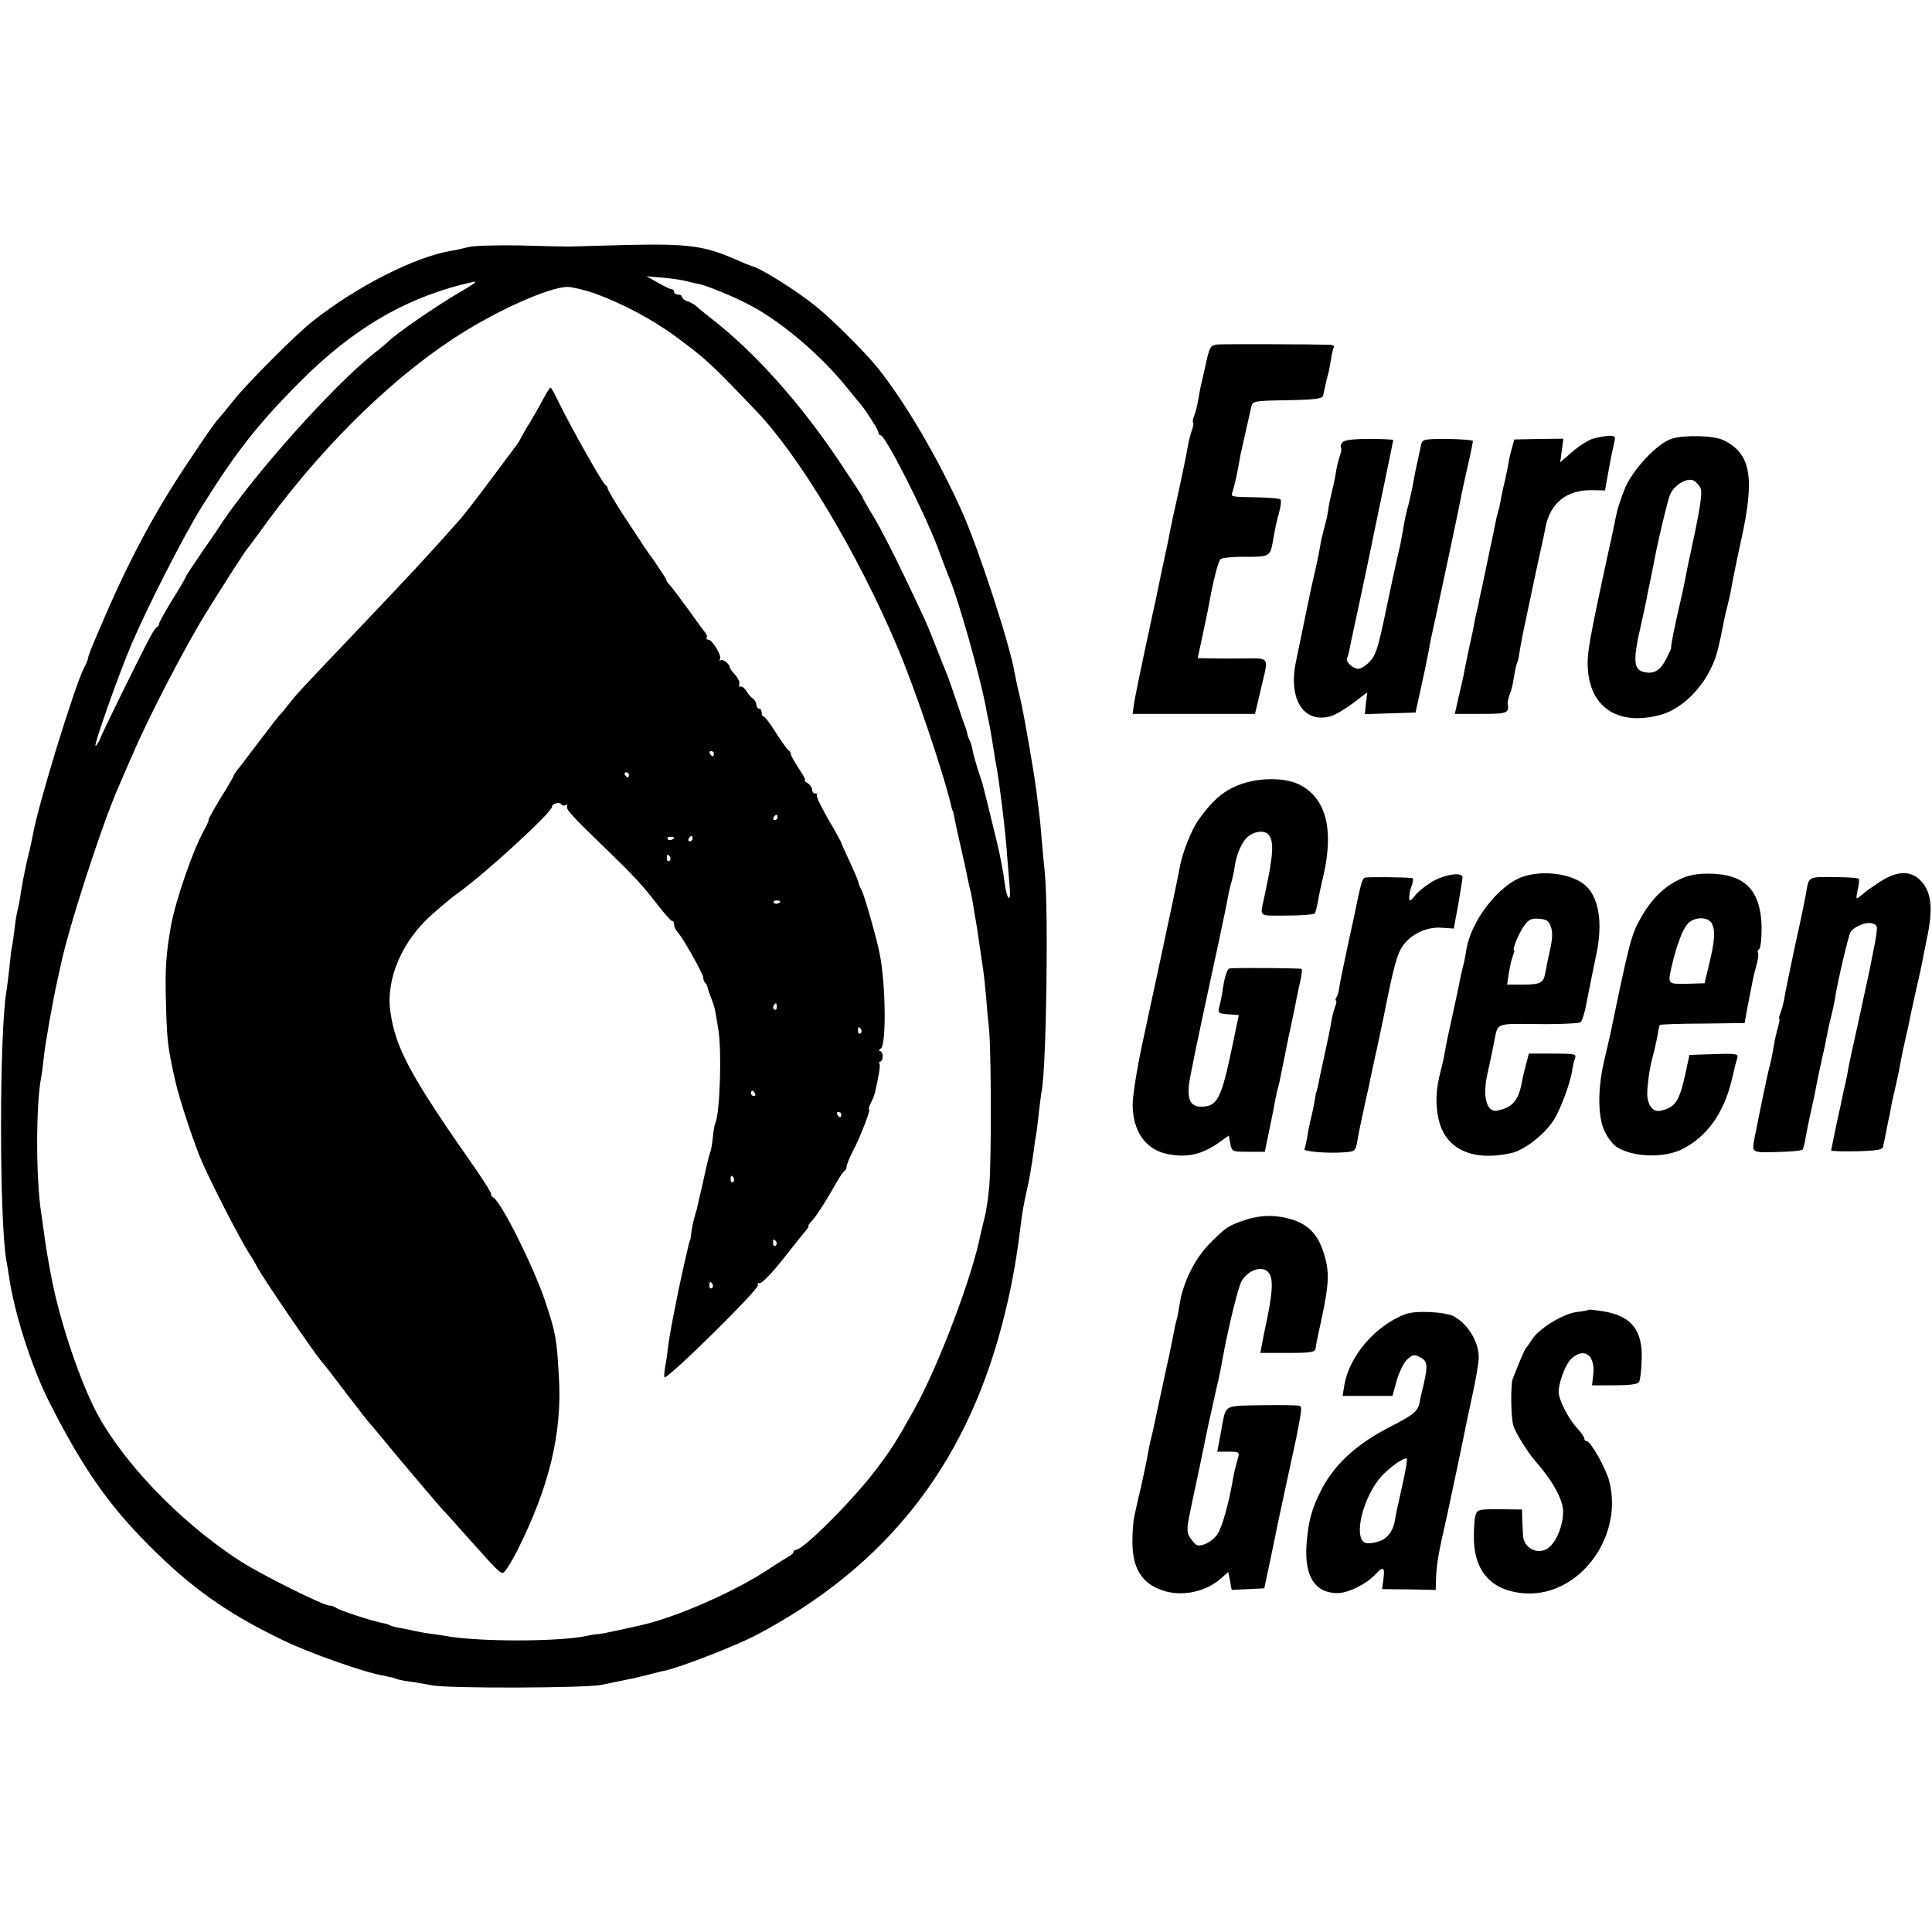
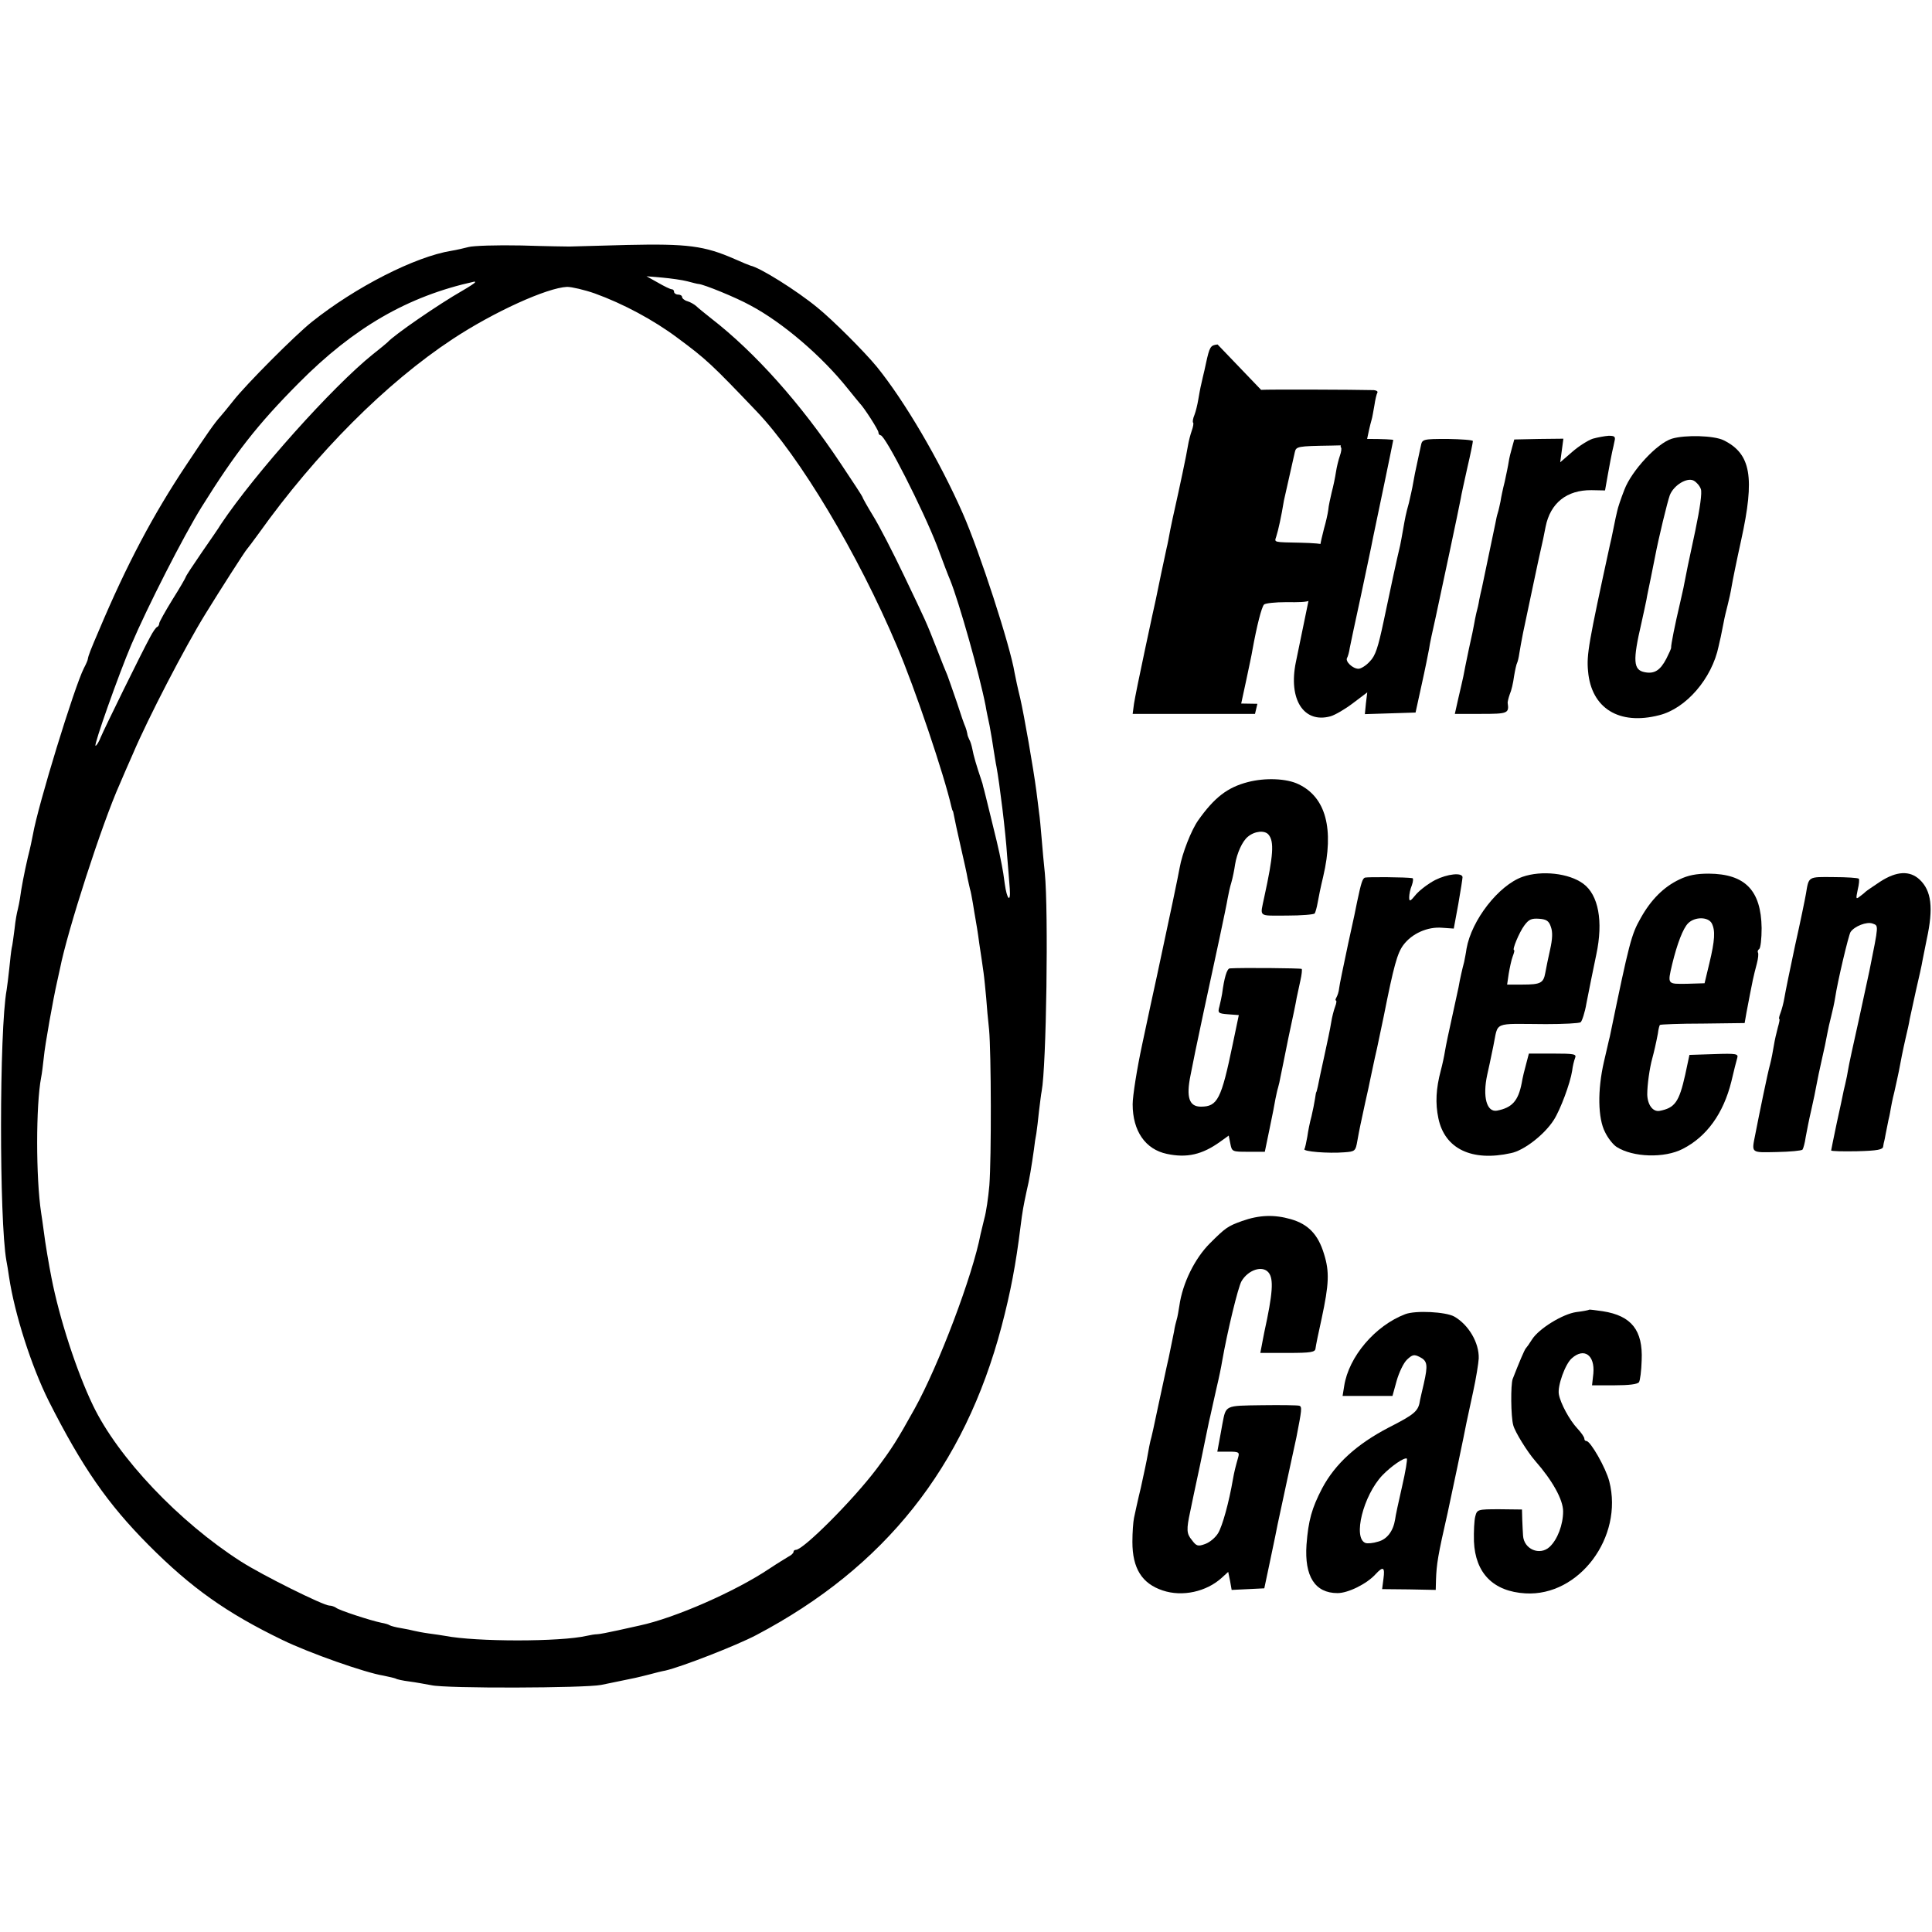
<svg xmlns="http://www.w3.org/2000/svg" version="1.0" width="728pt" height="728pt" viewBox="0 0 728 728" preserveAspectRatio="xMidYMid meet">
  <g transform="translate(0,728) scale(0.1,-0.1)" fill="#000000" stroke="none">
    <path d="M1765 6349 c-16 -4 -45 -11 -64 -14 -137 -22 -362 -137 -526 -268 -63 -50 -249 -237 -295 -296 -19 -24 -42 -52 -50 -61 -21 -23 -49 -63 -128 -182 -124 -186 -224 -374 -329 -623 -31 -72 -40 -95 -42 -108 0 -4 -7 -20 -15 -35 -36 -71 -173 -517 -192 -627 -3 -16 -11 -55 -19 -85 -13 -56 -25 -118 -30 -157 -2 -11 -5 -29 -8 -40 -3 -10 -9 -42 -12 -72 -4 -30 -8 -63 -11 -74 -2 -10 -6 -45 -9 -76 -3 -31 -8 -67 -10 -81 -28 -153 -28 -868 -1 -1020 3 -14 7 -41 10 -61 21 -140 84 -337 150 -469 126 -249 222 -387 375 -541 161 -162 295 -257 506 -359 101 -49 311 -123 380 -134 20 -4 41 -9 46 -11 4 -3 27 -8 51 -11 24 -3 61 -10 83 -14 55 -13 579 -11 640 1 28 6 60 12 73 15 46 9 68 14 107 24 22 6 50 13 62 15 61 14 267 94 343 134 484 255 784 633 924 1163 34 129 54 235 71 373 8 63 11 79 23 135 11 45 19 96 28 159 2 19 6 46 9 60 2 14 7 52 10 84 4 32 8 66 10 75 18 94 26 679 12 822 -4 36 -9 94 -12 130 -3 36 -7 81 -10 100 -2 19 -7 55 -10 80 -11 84 -46 285 -61 350 -9 36 -18 79 -21 95 -16 100 -132 457 -195 600 -88 200 -220 425 -325 554 -47 57 -165 175 -223 222 -79 65 -217 151 -252 158 -4 1 -31 12 -60 25 -114 50 -178 58 -404 53 -115 -3 -213 -6 -219 -6 -5 0 -86 1 -180 4 -93 2 -183 -1 -200 -6z m825 -129 c19 -5 38 -10 42 -10 19 -1 142 -51 196 -81 122 -65 269 -191 367 -314 22 -27 42 -52 45 -55 16 -16 70 -100 70 -109 0 -6 4 -11 8 -11 18 0 160 -280 213 -417 22 -60 44 -117 49 -128 34 -84 111 -357 134 -475 2 -14 9 -47 15 -75 5 -27 12 -68 15 -90 4 -23 8 -52 11 -65 11 -59 34 -242 40 -335 4 -44 8 -100 10 -124 4 -56 -11 -40 -19 19 -3 25 -8 56 -11 70 -3 14 -7 34 -9 45 -2 11 -16 70 -31 130 -15 61 -28 115 -30 120 -1 6 -4 17 -7 25 -18 53 -30 94 -34 117 -3 15 -8 31 -12 37 -3 6 -7 16 -7 21 -1 6 -4 17 -7 25 -4 8 -19 51 -33 95 -15 44 -31 89 -35 100 -5 11 -23 56 -40 100 -42 107 -39 99 -124 277 -41 86 -93 187 -116 224 -22 36 -40 68 -40 71 0 2 -37 59 -82 126 -151 227 -324 420 -488 547 -24 19 -50 40 -57 47 -7 6 -22 15 -33 18 -11 3 -20 11 -20 16 0 5 -7 9 -15 9 -8 0 -15 5 -15 10 0 6 -4 10 -9 10 -5 0 -28 11 -52 25 l-43 24 59 -5 c33 -3 76 -9 95 -14z m-800 -4 c0 -2 -21 -16 -47 -31 -91 -52 -258 -167 -283 -195 -3 -3 -27 -23 -55 -45 -151 -121 -444 -448 -573 -641 -6 -11 -39 -58 -72 -106 -33 -48 -60 -89 -60 -92 0 -2 -22 -41 -50 -85 -27 -44 -50 -85 -50 -90 0 -5 -3 -11 -7 -13 -5 -1 -17 -19 -27 -38 -34 -62 -172 -344 -186 -377 -7 -18 -16 -33 -20 -33 -8 0 88 271 135 381 59 139 197 410 265 519 126 202 209 309 365 466 208 210 412 328 663 383 1 1 2 -1 2 -3z m452 -42 c105 -38 220 -99 312 -168 108 -80 128 -99 296 -275 163 -170 383 -538 530 -886 68 -159 178 -486 205 -605 2 -8 4 -15 5 -15 1 0 3 -9 5 -20 2 -11 13 -63 25 -115 12 -52 24 -106 26 -120 3 -14 7 -32 9 -40 3 -8 7 -32 11 -54 3 -21 8 -48 10 -60 2 -11 9 -52 14 -91 6 -38 13 -88 16 -109 3 -21 7 -64 10 -95 2 -31 7 -85 11 -121 8 -86 9 -483 1 -587 -4 -45 -12 -101 -19 -125 -6 -24 -12 -50 -14 -58 -30 -157 -158 -495 -249 -659 -66 -119 -86 -150 -143 -226 -89 -118 -276 -305 -304 -305 -5 0 -9 -3 -9 -8 0 -4 -8 -12 -18 -17 -10 -6 -43 -26 -73 -46 -130 -87 -357 -186 -488 -214 -9 -2 -45 -10 -81 -18 -36 -8 -72 -15 -80 -15 -8 0 -26 -3 -39 -6 -100 -23 -417 -23 -535 0 -11 2 -38 6 -61 9 -22 3 -47 8 -55 10 -8 2 -30 7 -49 10 -19 3 -38 8 -43 11 -4 3 -18 7 -30 9 -40 8 -163 48 -172 57 -6 4 -17 8 -25 8 -22 0 -252 114 -333 166 -233 149 -463 391 -558 589 -61 127 -126 326 -156 480 -9 45 -24 133 -29 175 -3 25 -8 56 -10 70 -20 131 -20 406 0 510 3 14 7 48 10 75 4 46 36 224 50 285 3 14 8 36 11 50 28 143 159 548 225 695 9 22 32 74 50 115 57 134 195 400 272 525 54 88 152 241 157 245 3 3 23 30 45 60 217 304 480 567 730 732 156 103 357 194 432 197 17 0 65 -11 105 -25z" />
-     <path d="M2045 5773 c-14 -27 -37 -66 -50 -88 -14 -22 -28 -47 -32 -55 -4 -8 -10 -19 -15 -25 -4 -5 -48 -64 -97 -130 -49 -66 -101 -133 -114 -148 -135 -152 -162 -181 -387 -418 -220 -231 -231 -243 -260 -280 -14 -18 -30 -38 -37 -44 -6 -7 -43 -54 -82 -106 -39 -52 -75 -99 -81 -106 -5 -7 -10 -14 -10 -17 0 -2 -22 -41 -50 -85 -27 -45 -47 -81 -44 -81 2 0 -6 -19 -19 -42 -41 -74 -106 -263 -123 -358 -18 -103 -22 -157 -19 -275 4 -156 6 -178 36 -310 13 -62 74 -245 101 -305 46 -103 142 -288 178 -345 11 -16 23 -37 27 -45 14 -32 234 -354 253 -370 3 -3 38 -48 77 -100 40 -52 82 -107 95 -122 13 -14 39 -46 58 -69 43 -53 212 -252 219 -259 4 -3 42 -45 86 -95 137 -153 134 -151 149 -134 7 8 27 41 44 74 121 240 171 445 158 656 -8 145 -12 167 -52 287 -44 130 -168 379 -196 390 -4 2 -8 8 -8 14 0 6 -26 47 -57 92 -246 351 -303 456 -322 594 -18 124 46 270 159 368 57 50 70 60 96 79 104 75 354 304 354 325 0 12 29 20 35 9 4 -5 11 -6 17 -3 6 4 8 2 5 -3 -7 -11 16 -36 159 -174 95 -92 126 -126 184 -201 25 -32 48 -58 52 -58 5 0 8 -6 8 -14 0 -8 6 -21 13 -28 19 -19 97 -158 97 -172 0 -7 3 -16 8 -20 4 -4 7 -11 8 -14 0 -4 3 -14 6 -22 18 -47 21 -57 24 -75 2 -11 7 -40 11 -65 13 -81 6 -310 -11 -351 -4 -8 -8 -33 -10 -55 -2 -21 -6 -46 -9 -54 -4 -8 -16 -58 -27 -110 -12 -52 -23 -99 -24 -105 -2 -5 -6 -21 -10 -35 -4 -14 -9 -38 -11 -55 -2 -16 -4 -30 -5 -30 -2 0 -3 -5 -29 -120 -11 -49 -22 -103 -25 -120 -3 -16 -8 -39 -10 -50 -9 -47 -20 -111 -21 -130 -1 -11 -5 -37 -9 -58 -3 -20 -4 -37 -2 -37 20 0 357 333 352 347 -3 7 0 10 7 8 7 -2 46 38 87 90 41 52 81 102 88 110 7 8 11 15 8 15 -3 0 5 11 17 24 12 13 42 59 67 102 24 44 48 81 52 82 5 2 8 9 8 16 0 7 11 33 23 57 28 52 69 159 62 159 -3 0 -1 9 5 21 6 11 14 30 17 42 15 65 21 103 17 109 -3 5 -1 8 3 8 5 0 9 9 9 20 0 11 -5 20 -11 20 -5 0 -4 4 4 9 21 13 19 238 -4 356 -10 53 -57 219 -68 240 -6 11 -12 25 -13 32 -1 7 -16 41 -33 78 -17 36 -31 67 -31 69 0 3 -22 43 -49 89 -27 47 -47 88 -43 91 3 3 0 6 -6 6 -7 0 -12 7 -12 15 0 7 -8 19 -17 24 -10 6 -14 11 -10 11 4 0 -6 20 -23 44 -16 25 -30 49 -30 54 0 6 -3 12 -8 14 -4 2 -25 31 -47 65 -22 35 -43 63 -47 63 -5 0 -8 7 -8 15 0 8 -4 15 -10 15 -5 0 -10 7 -10 15 0 7 -6 18 -12 22 -7 4 -18 17 -25 28 -6 11 -16 19 -22 18 -6 -2 -8 3 -5 10 2 7 -5 22 -16 34 -11 12 -20 25 -20 28 0 13 -28 34 -35 27 -5 -4 -5 -2 -2 4 8 13 -29 74 -45 74 -6 0 -9 3 -5 6 3 3 1 11 -4 18 -5 6 -34 45 -63 86 -30 41 -61 83 -70 93 -9 9 -16 19 -16 23 0 3 -19 32 -42 66 -24 33 -48 68 -53 77 -6 9 -36 55 -68 103 -31 48 -57 92 -57 97 0 5 -4 11 -8 13 -10 3 -131 219 -176 311 -15 31 -29 57 -32 57 -2 0 -15 -21 -29 -47z m645 -1333 c0 -5 -2 -10 -4 -10 -3 0 -8 5 -11 10 -3 6 -1 10 4 10 6 0 11 -4 11 -10z m-320 -80 c0 -5 -2 -10 -4 -10 -3 0 -8 5 -11 10 -3 6 -1 10 4 10 6 0 11 -4 11 -10z m560 -160 c0 -5 -5 -10 -11 -10 -5 0 -7 5 -4 10 3 6 8 10 11 10 2 0 4 -4 4 -10z m-390 -76 c0 -8 -19 -13 -24 -6 -3 5 1 9 9 9 8 0 15 -2 15 -3z m70 -4 c0 -5 -5 -10 -11 -10 -5 0 -7 5 -4 10 3 6 8 10 11 10 2 0 4 -4 4 -10z m-85 -69 c3 -5 2 -12 -3 -15 -5 -3 -9 1 -9 9 0 17 3 19 12 6z m415 -167 c0 -8 -19 -13 -24 -6 -3 5 1 9 9 9 8 0 15 -2 15 -3z m-13 -399 c0 -8 -4 -12 -9 -9 -5 3 -6 10 -3 15 9 13 12 11 12 -6z m318 -84 c3 -5 2 -12 -3 -15 -5 -3 -9 1 -9 9 0 17 3 19 12 6z m-400 -241 c3 -5 1 -10 -4 -10 -6 0 -11 5 -11 10 0 6 2 10 4 10 3 0 8 -4 11 -10z m325 -80 c0 -5 -2 -10 -4 -10 -3 0 -8 5 -11 10 -3 6 -1 10 4 10 6 0 11 -4 11 -10z m-405 -239 c3 -5 2 -12 -3 -15 -5 -3 -9 1 -9 9 0 17 3 19 12 6z m160 -240 c3 -5 2 -12 -3 -15 -5 -3 -9 1 -9 9 0 17 3 19 12 6z m-240 -160 c3 -5 2 -12 -3 -15 -5 -3 -9 1 -9 9 0 17 3 19 12 6z" />
-     <path d="M4588 5982 c-27 -3 -30 -8 -44 -72 -4 -19 -8 -37 -9 -40 -1 -3 -4 -18 -8 -35 -4 -16 -9 -44 -12 -62 -3 -18 -9 -43 -14 -56 -6 -14 -8 -27 -5 -30 2 -2 0 -15 -5 -29 -5 -14 -12 -40 -15 -59 -4 -28 -33 -164 -51 -244 -3 -11 -9 -42 -15 -70 -5 -27 -11 -59 -14 -70 -5 -21 -36 -170 -41 -195 -2 -8 -20 -91 -40 -185 -20 -93 -39 -187 -42 -207 l-5 -38 231 0 230 0 9 38 c5 20 14 58 20 85 22 87 21 87 -55 86 -38 0 -95 -1 -129 0 l-61 1 19 88 c10 48 21 98 23 112 17 94 35 164 44 173 5 5 42 9 83 9 99 -1 104 1 113 51 12 68 15 80 26 121 6 21 7 41 4 44 -3 4 -43 7 -88 8 -105 2 -99 1 -92 23 8 25 19 75 29 136 4 17 20 89 41 182 5 22 10 23 137 25 107 2 132 6 134 18 5 26 13 61 18 78 3 9 7 34 11 56 3 21 8 42 11 47 3 5 -3 9 -13 10 -74 2 -403 3 -425 1z" />
+     <path d="M4588 5982 c-27 -3 -30 -8 -44 -72 -4 -19 -8 -37 -9 -40 -1 -3 -4 -18 -8 -35 -4 -16 -9 -44 -12 -62 -3 -18 -9 -43 -14 -56 -6 -14 -8 -27 -5 -30 2 -2 0 -15 -5 -29 -5 -14 -12 -40 -15 -59 -4 -28 -33 -164 -51 -244 -3 -11 -9 -42 -15 -70 -5 -27 -11 -59 -14 -70 -5 -21 -36 -170 -41 -195 -2 -8 -20 -91 -40 -185 -20 -93 -39 -187 -42 -207 l-5 -38 231 0 230 0 9 38 l-61 1 19 88 c10 48 21 98 23 112 17 94 35 164 44 173 5 5 42 9 83 9 99 -1 104 1 113 51 12 68 15 80 26 121 6 21 7 41 4 44 -3 4 -43 7 -88 8 -105 2 -99 1 -92 23 8 25 19 75 29 136 4 17 20 89 41 182 5 22 10 23 137 25 107 2 132 6 134 18 5 26 13 61 18 78 3 9 7 34 11 56 3 21 8 42 11 47 3 5 -3 9 -13 10 -74 2 -403 3 -425 1z" />
    <path d="M6002 5627 c-18 -6 -53 -28 -78 -50 l-45 -39 6 44 6 45 -92 -1 -93 -2 -8 -29 c-5 -17 -11 -41 -13 -55 -2 -14 -9 -47 -15 -75 -7 -27 -14 -61 -16 -75 -3 -14 -7 -33 -10 -42 -3 -9 -7 -27 -9 -39 -7 -33 -46 -220 -51 -244 -3 -11 -7 -31 -10 -45 -2 -14 -7 -36 -11 -50 -3 -14 -7 -32 -8 -40 -1 -8 -10 -51 -20 -95 -9 -44 -19 -91 -21 -104 -3 -13 -11 -50 -19 -83 l-13 -58 99 0 c101 0 106 2 100 42 0 4 3 18 8 32 6 13 13 43 16 67 4 24 9 47 12 52 2 4 6 20 8 35 2 15 9 50 14 77 20 94 61 290 66 310 6 25 14 63 19 90 18 90 80 139 173 138 l51 -1 11 62 c6 33 13 71 16 84 3 12 7 31 9 41 4 16 -1 19 -22 19 -15 -1 -42 -6 -60 -11z" />
    <path d="M6300 5627 c-56 -17 -152 -121 -179 -192 -13 -33 -25 -69 -27 -80 -3 -11 -9 -40 -14 -65 -5 -25 -11 -54 -14 -65 -80 -368 -88 -412 -82 -474 12 -140 117 -205 268 -166 101 25 199 138 224 260 1 6 5 21 8 35 3 14 8 39 11 55 3 17 10 46 15 65 5 19 12 51 15 70 3 19 19 98 36 175 52 237 37 325 -66 376 -36 18 -145 21 -195 6z m109 -190 c5 -13 -3 -71 -21 -157 -28 -131 -33 -154 -42 -202 -2 -13 -10 -45 -16 -73 -18 -76 -34 -156 -33 -165 1 -3 -8 -22 -18 -42 -23 -44 -45 -58 -81 -51 -44 8 -46 43 -13 185 8 35 16 74 19 88 2 14 10 50 16 80 6 30 13 66 16 80 14 74 47 209 56 234 15 38 65 68 90 55 11 -6 23 -20 27 -32z" />
    <path d="M5058 5613 c-6 -8 -8 -16 -5 -19 3 -3 1 -17 -4 -31 -5 -14 -12 -42 -15 -62 -3 -20 -10 -54 -16 -76 -5 -22 -12 -52 -13 -67 -2 -15 -9 -46 -16 -70 -6 -24 -13 -52 -14 -63 -6 -35 -15 -79 -25 -120 -8 -33 -27 -125 -67 -320 -29 -141 30 -232 131 -204 17 5 55 27 85 50 l53 40 -5 -41 -4 -41 95 3 96 3 23 105 c13 58 25 119 28 135 2 17 14 71 25 120 22 102 87 407 94 445 2 14 14 67 25 117 12 51 21 96 21 101 0 4 -43 7 -95 8 -94 0 -96 -1 -101 -26 -3 -14 -9 -43 -14 -65 -5 -22 -12 -56 -15 -75 -3 -19 -11 -53 -16 -75 -12 -43 -14 -55 -23 -106 -3 -19 -8 -43 -10 -54 -12 -49 -38 -170 -62 -285 -21 -99 -31 -131 -52 -152 -14 -16 -34 -28 -43 -28 -22 0 -51 28 -43 41 3 5 8 22 10 37 3 15 21 101 41 192 19 91 37 174 39 185 2 11 6 29 8 40 12 56 76 364 76 367 0 2 -41 4 -91 4 -62 0 -93 -4 -101 -13z" />
    <path d="M4702 4333 c-77 -20 -126 -58 -187 -144 -26 -37 -60 -123 -70 -179 -5 -29 -35 -173 -85 -405 -11 -49 -36 -166 -56 -260 -20 -93 -36 -195 -36 -226 0 -101 48 -170 129 -187 75 -16 133 -3 201 46 l32 23 6 -30 c6 -31 7 -31 68 -31 l62 0 18 87 c10 48 20 98 22 112 3 14 7 34 10 43 3 10 7 28 9 40 3 13 16 79 30 148 15 69 29 136 31 150 3 14 9 43 14 65 5 22 7 41 5 44 -4 3 -229 5 -271 2 -11 -1 -21 -36 -29 -96 -2 -11 -6 -32 -10 -47 -7 -25 -5 -27 33 -30 l40 -3 -23 -110 c-43 -207 -57 -235 -120 -235 -44 0 -56 35 -39 118 7 35 15 75 18 90 3 15 17 81 31 147 43 198 86 398 91 430 3 17 9 44 14 60 5 17 11 47 14 68 7 42 27 87 48 104 26 22 64 25 78 8 22 -26 18 -79 -16 -235 -16 -78 -26 -70 85 -70 55 0 102 4 105 8 3 5 8 23 11 40 3 18 12 62 21 99 42 180 10 299 -93 348 -45 22 -126 25 -191 8z" />
    <path d="M5408 3964 c-25 -13 -57 -37 -72 -54 -22 -27 -26 -29 -26 -11 0 11 4 31 10 45 5 14 6 27 2 27 -24 4 -169 5 -179 2 -9 -4 -14 -19 -29 -90 -1 -7 -16 -79 -34 -159 -17 -81 -33 -156 -34 -168 -1 -12 -6 -27 -10 -34 -4 -7 -5 -12 -2 -12 3 0 2 -10 -3 -23 -5 -13 -12 -40 -15 -60 -3 -20 -15 -77 -26 -127 -11 -50 -22 -101 -24 -113 -3 -12 -5 -22 -6 -22 -1 0 -3 -12 -5 -26 -2 -14 -8 -43 -13 -65 -6 -21 -13 -56 -16 -78 -4 -21 -8 -42 -11 -46 -6 -9 89 -17 151 -12 40 3 42 4 49 45 9 50 10 52 29 141 9 39 18 81 20 92 3 12 13 64 25 115 11 52 22 105 25 119 38 191 51 238 74 269 32 43 91 70 147 65 l43 -3 17 92 c9 51 16 97 16 102 -2 18 -57 12 -103 -11z" />
    <path d="M5737 3976 c-90 -32 -192 -163 -211 -271 -2 -16 -7 -39 -9 -50 -3 -11 -8 -31 -11 -45 -3 -14 -8 -36 -10 -50 -3 -14 -14 -65 -25 -115 -11 -49 -23 -106 -26 -125 -3 -19 -10 -52 -16 -74 -18 -68 -21 -123 -9 -180 24 -115 126 -164 274 -131 49 10 126 70 161 125 25 39 62 139 69 185 2 17 7 38 11 48 6 15 -1 17 -84 17 l-90 0 -10 -38 c-6 -21 -14 -54 -17 -73 -13 -67 -36 -93 -93 -104 -39 -7 -55 52 -37 135 3 14 14 62 23 108 20 95 -6 84 198 83 67 0 125 3 131 7 5 4 16 36 22 72 17 85 18 92 37 183 27 126 8 225 -49 267 -54 40 -157 51 -229 26z m107 -189 c7 -19 6 -45 -3 -85 -7 -31 -15 -70 -18 -87 -7 -39 -17 -45 -86 -45 l-58 0 6 41 c4 23 10 52 15 65 5 13 8 24 5 24 -8 0 19 66 39 93 17 23 27 27 56 25 28 -2 37 -9 44 -31z" />
    <path d="M6328 3966 c-59 -28 -107 -76 -146 -146 -35 -62 -42 -88 -116 -446 -3 -10 -12 -53 -22 -94 -25 -108 -23 -214 4 -266 11 -23 31 -48 44 -56 61 -39 180 -43 249 -7 90 46 153 133 183 254 9 39 19 78 22 88 5 16 -2 18 -87 15 l-93 -3 -16 -75 c-23 -103 -39 -125 -97 -136 -25 -4 -45 23 -46 62 0 37 9 100 19 136 6 22 14 56 21 93 2 17 6 32 8 33 2 2 75 5 162 5 l157 2 7 40 c4 22 10 52 13 68 3 15 8 39 11 55 3 15 10 42 15 61 5 19 7 38 4 42 -2 4 0 10 5 13 5 4 9 39 9 79 -2 142 -62 204 -199 205 -47 0 -78 -6 -111 -22z m122 -165 c14 -27 12 -64 -9 -151 l-18 -75 -66 -2 c-75 -1 -74 -3 -56 74 19 78 41 135 60 154 25 25 75 25 89 0z" />
    <path d="M7085 3958 c-27 -18 -52 -35 -55 -38 -3 -3 -12 -11 -22 -18 -15 -12 -15 -9 -8 25 5 20 7 40 4 42 -3 3 -45 6 -95 6 -97 1 -93 3 -104 -63 -3 -18 -21 -106 -41 -195 -19 -89 -37 -177 -40 -196 -3 -19 -10 -45 -15 -58 -5 -13 -7 -23 -4 -23 2 0 -1 -15 -6 -32 -5 -18 -12 -49 -15 -68 -3 -19 -9 -51 -14 -70 -9 -31 -41 -188 -56 -265 -14 -71 -18 -68 81 -66 50 1 93 5 97 9 3 4 9 25 12 47 4 22 13 68 21 102 8 35 17 78 20 96 3 17 12 60 20 95 8 34 17 77 20 95 3 17 10 48 15 67 5 19 12 51 15 70 9 61 50 234 58 248 15 22 61 40 83 32 23 -9 24 0 -12 -179 -3 -14 -21 -97 -40 -185 -20 -89 -38 -172 -40 -186 -2 -14 -7 -38 -11 -55 -4 -16 -8 -34 -9 -40 -1 -5 -11 -54 -23 -107 -11 -54 -21 -100 -21 -103 0 -3 44 -4 98 -3 77 2 97 6 98 18 1 8 3 17 4 20 1 3 3 14 5 25 2 11 7 36 11 55 5 19 8 40 9 45 1 6 6 33 13 60 6 28 14 62 17 78 8 43 15 79 26 127 6 25 13 56 15 70 3 14 14 63 24 110 11 47 22 96 24 110 3 14 10 50 16 80 26 119 18 184 -27 226 -37 34 -86 32 -148 -8z" />
    <path d="M4680 2679 c-53 -19 -62 -25 -121 -84 -57 -57 -103 -150 -115 -235 -3 -19 -7 -43 -10 -52 -3 -10 -8 -30 -10 -45 -3 -15 -12 -59 -20 -98 -9 -38 -26 -121 -40 -184 -13 -63 -26 -122 -29 -130 -2 -9 -7 -32 -10 -51 -3 -19 -15 -75 -26 -125 -12 -49 -23 -101 -26 -115 -3 -14 -6 -54 -6 -90 0 -100 36 -157 114 -183 74 -25 165 -5 223 48 l24 22 7 -34 6 -34 62 3 61 3 18 85 c10 47 20 96 23 110 3 14 7 34 9 45 6 27 65 304 71 329 20 103 22 115 11 119 -6 2 -69 3 -140 2 -142 -2 -136 1 -150 -71 -3 -16 -8 -46 -12 -66 l-7 -38 42 0 c38 0 42 -2 37 -20 -11 -39 -15 -55 -20 -83 -15 -88 -40 -178 -56 -204 -10 -17 -32 -35 -49 -41 -27 -10 -33 -8 -50 15 -20 24 -21 39 -6 108 3 17 20 95 37 175 16 80 32 154 34 165 3 11 7 31 10 44 3 12 11 51 19 85 8 33 17 77 20 96 20 114 60 279 73 302 25 43 79 61 102 33 20 -24 16 -79 -16 -225 -3 -14 -7 -37 -10 -52 l-5 -26 104 0 c88 0 103 3 104 17 1 9 11 59 23 112 28 131 30 177 9 244 -22 73 -59 112 -125 131 -63 18 -119 16 -184 -7z" />
    <path d="M5988 2345 c-2 -2 -23 -6 -48 -9 -51 -7 -141 -62 -167 -103 -10 -16 -20 -30 -23 -33 -5 -4 -27 -57 -50 -116 -8 -21 -7 -142 2 -174 6 -25 54 -102 83 -135 65 -74 105 -146 105 -190 0 -50 -21 -106 -51 -134 -37 -34 -97 -9 -100 43 -1 12 -2 38 -3 60 l-1 38 -85 1 c-83 0 -84 -1 -91 -27 -4 -15 -6 -57 -5 -94 5 -120 73 -189 194 -196 202 -12 370 212 316 422 -13 51 -71 152 -86 152 -5 0 -8 4 -8 9 0 6 -12 23 -26 38 -30 32 -64 95 -70 129 -6 31 24 115 49 136 46 41 87 12 81 -57 l-5 -45 85 0 c54 0 87 4 92 12 4 6 9 43 10 82 5 113 -38 168 -146 185 -27 4 -51 7 -52 6z" />
    <path d="M5295 2328 c-113 -43 -213 -160 -230 -271 l-6 -37 94 0 94 0 16 58 c9 31 26 67 39 79 20 19 27 20 47 10 30 -15 32 -30 16 -101 -7 -31 -14 -59 -14 -61 -6 -42 -18 -53 -118 -104 -121 -63 -202 -137 -251 -229 -39 -75 -52 -121 -59 -213 -8 -119 32 -182 117 -182 40 0 111 35 144 72 28 30 35 26 29 -18 l-5 -39 101 -1 101 -2 1 38 c2 59 7 91 44 253 7 31 67 316 71 340 3 14 14 66 25 116 11 50 20 107 21 125 2 59 -38 127 -92 158 -32 18 -146 24 -185 9z m-12 -650 c-13 -57 -25 -112 -26 -123 -7 -44 -30 -75 -64 -84 -19 -6 -40 -8 -48 -5 -48 19 -8 179 64 255 34 35 82 68 92 63 3 -2 -5 -50 -18 -106z" />
  </g>
</svg>